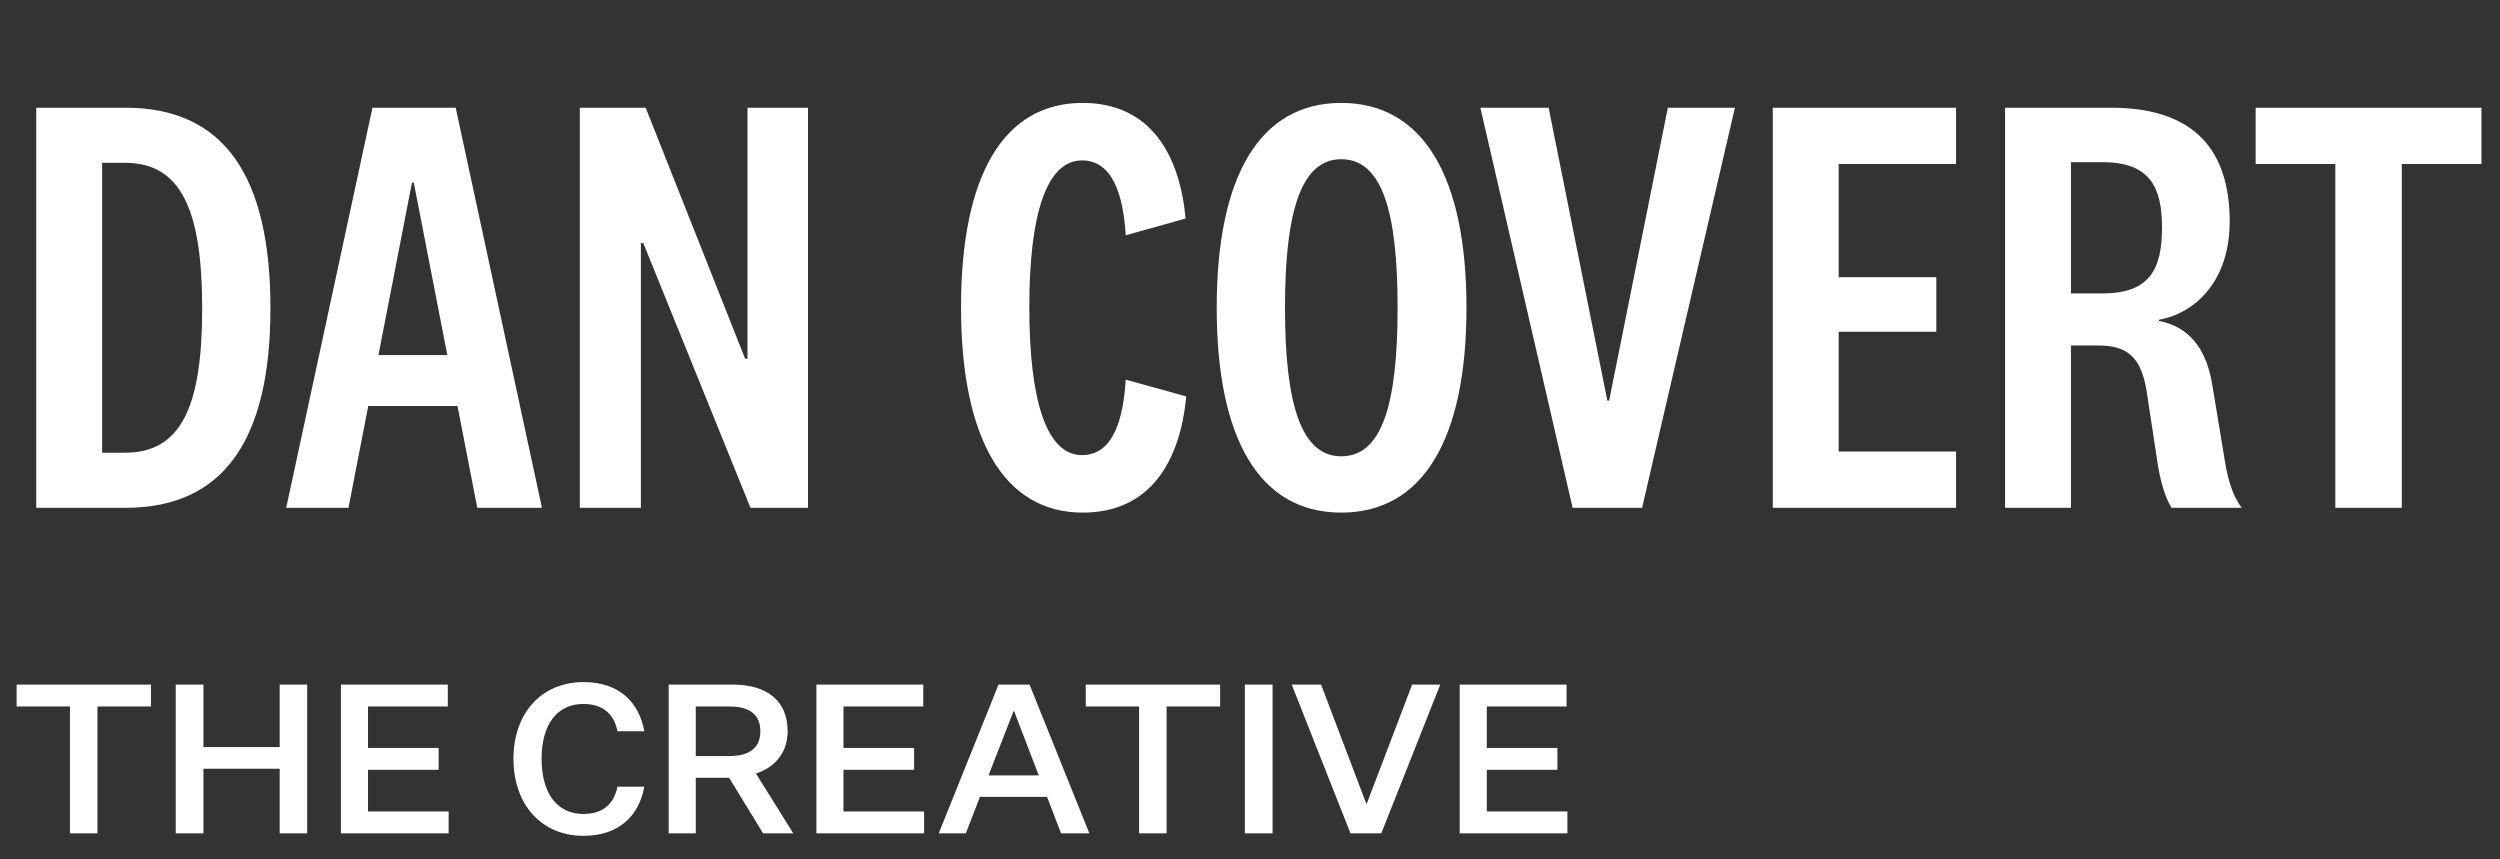
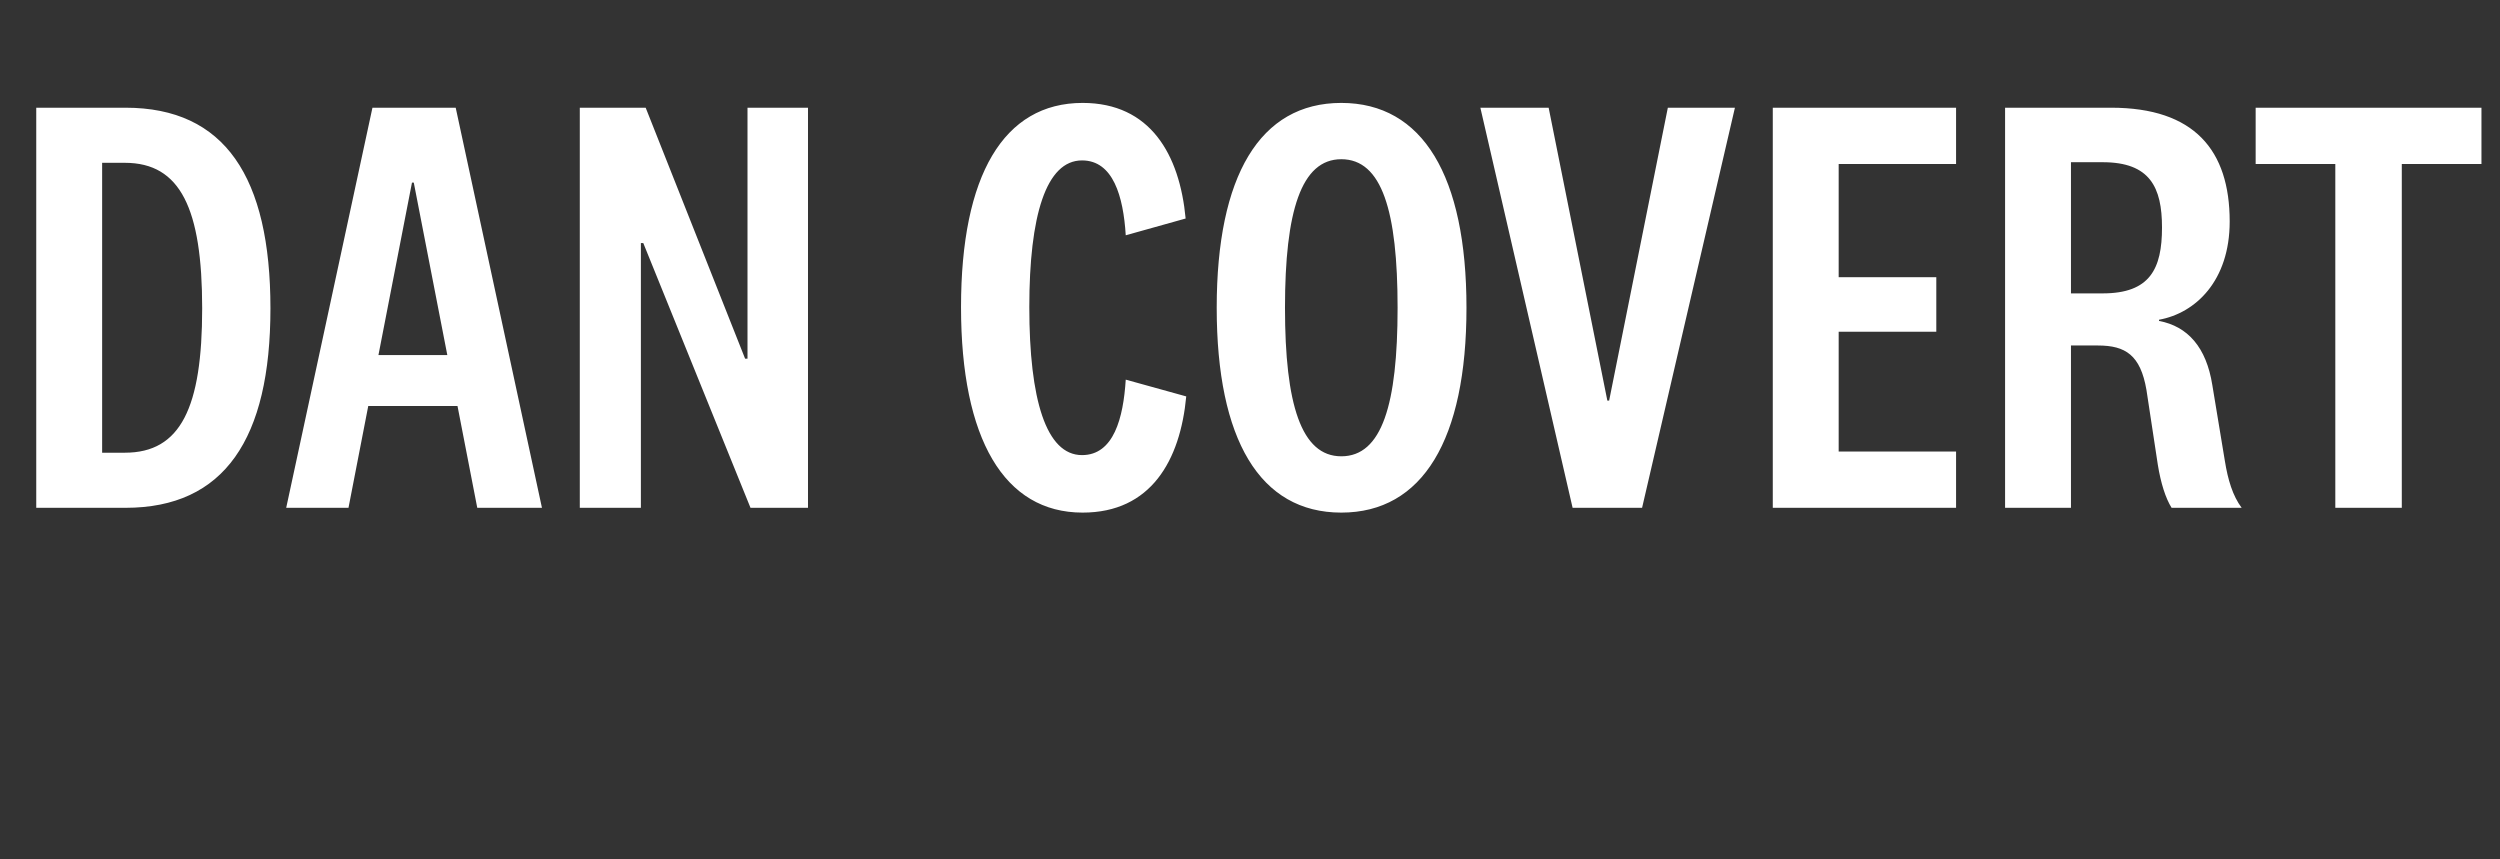
<svg xmlns="http://www.w3.org/2000/svg" width="192" height="66" viewBox="0 0 192 66" fill="none">
  <rect x="0" y="0" width="192" height="66" fill="#333333" stroke="none" />
  <path d="M2.784 39V8.272H9.638C17.274 8.272 20.77 13.608 20.77 23.682C20.77 33.71 17.229 39 9.638 39H2.784ZM7.844 12.504V34.768H9.592C13.87 34.768 15.527 31.318 15.527 23.682C15.527 16.046 13.87 12.504 9.592 12.504H7.844ZM31.64 14.022L29.064 27.27H34.354L31.778 14.022H31.64ZM36.654 39L35.136 31.18H28.282L26.764 39H21.98L28.604 8.272H34.998L41.622 39H36.654ZM57.408 27.546V8.272H62.054V39H57.638L49.404 18.668H49.22V39H44.528V8.272H49.588L57.224 27.546H57.408ZM73.807 23.59C73.807 13.47 77.073 7.904 83.145 7.904C88.343 7.904 90.597 11.86 91.057 16.782L86.457 18.07C86.273 15.08 85.491 12.32 83.099 12.32C80.339 12.32 79.051 16.552 79.051 23.59C79.051 30.674 80.339 34.952 83.099 34.952C85.537 34.952 86.273 32.1 86.457 29.156L91.103 30.444C90.643 35.366 88.389 39.368 83.145 39.368C77.119 39.368 73.807 33.71 73.807 23.59ZM103.011 7.904C109.267 7.904 112.625 13.516 112.625 23.636C112.625 33.756 109.267 39.368 103.011 39.368C96.755 39.368 93.443 33.756 93.443 23.636C93.443 13.516 96.755 7.904 103.011 7.904ZM103.011 12.228C99.929 12.228 98.687 16.23 98.687 23.636C98.687 31.042 99.929 35.044 103.011 35.044C106.139 35.044 107.335 31.042 107.335 23.636C107.335 16.23 106.139 12.228 103.011 12.228ZM123.582 30.766L128.09 8.272H133.242L126.112 39H120.776L113.692 8.272H118.936L123.444 30.766H123.582ZM150.226 34.676V39H136.15V8.272H150.226V12.596H141.21V21.29H148.708V25.476H141.21V34.676H150.226ZM166.042 17.472C166.042 14.39 165.122 12.458 161.488 12.458H159.05V22.532H161.488C165.122 22.532 166.042 20.646 166.042 17.472ZM172.16 39H166.778C166.318 38.264 165.95 37.114 165.72 35.688L164.846 29.938C164.386 27.27 163.236 26.534 161.12 26.534H159.05V39H153.99V8.272H162.132C168.526 8.272 171.24 11.538 171.24 17.012C171.24 21.566 168.618 24.05 165.812 24.556V24.648C168.02 25.062 169.446 26.672 169.906 29.57L170.872 35.412C171.102 36.838 171.47 38.08 172.16 39ZM184.458 39H179.352V12.596H173.234V8.272H190.576V12.596H184.458V39Z" fill="white" />
-   <path d="M5.372 64V54.256H1.276V52.576H11.597V54.256H7.484V64H5.372ZM13.496 64V52.576H15.624V57.376H21.48V52.576H23.592V64H21.48V59.04H15.624V64H13.496ZM34.455 64H26.183V52.576H34.391V54.256H28.263V57.44H33.687V59.12H28.263V62.32H34.455V64ZM41.594 58.272C41.594 60.88 42.746 62.512 44.81 62.512C46.442 62.512 47.194 61.584 47.418 60.416H49.482C49.082 62.64 47.546 64.192 44.81 64.192C41.61 64.192 39.434 61.824 39.434 58.272C39.434 54.752 41.61 52.384 44.81 52.384C47.546 52.384 49.082 53.92 49.482 56.16H47.418C47.194 54.992 46.442 54.064 44.81 54.064C42.746 54.064 41.594 55.68 41.594 58.272ZM53.435 64H51.355V52.576H56.251C58.923 52.576 60.491 53.824 60.491 56.16C60.491 57.936 59.355 58.992 58.059 59.408L60.923 64H58.603L55.995 59.728H53.435V64ZM53.435 58.064H56.011C57.595 58.064 58.395 57.408 58.395 56.16C58.395 54.912 57.595 54.256 56.011 54.256H53.435V58.064ZM70.971 64H62.699V52.576H70.907V54.256H64.779V57.44H70.203V59.12H64.779V62.32H70.971V64ZM81.487 64L80.415 61.2H75.263L74.174 64H72.094L76.686 52.576H79.07L83.662 64H81.487ZM77.838 54.624L75.918 59.552H79.775L77.886 54.624H77.838ZM87.482 64V54.256H83.386V52.576H93.706V54.256H89.594V64H87.482ZM95.605 64V52.576H97.733V64H95.605ZM103.716 64L99.204 52.576H101.46L104.932 61.728H104.964L108.452 52.576H110.612L106.084 64H103.716ZM120.377 64H112.105V52.576H120.313V54.256H114.185V57.44H119.609V59.12H114.185V62.32H120.377V64Z" fill="white" />
</svg>